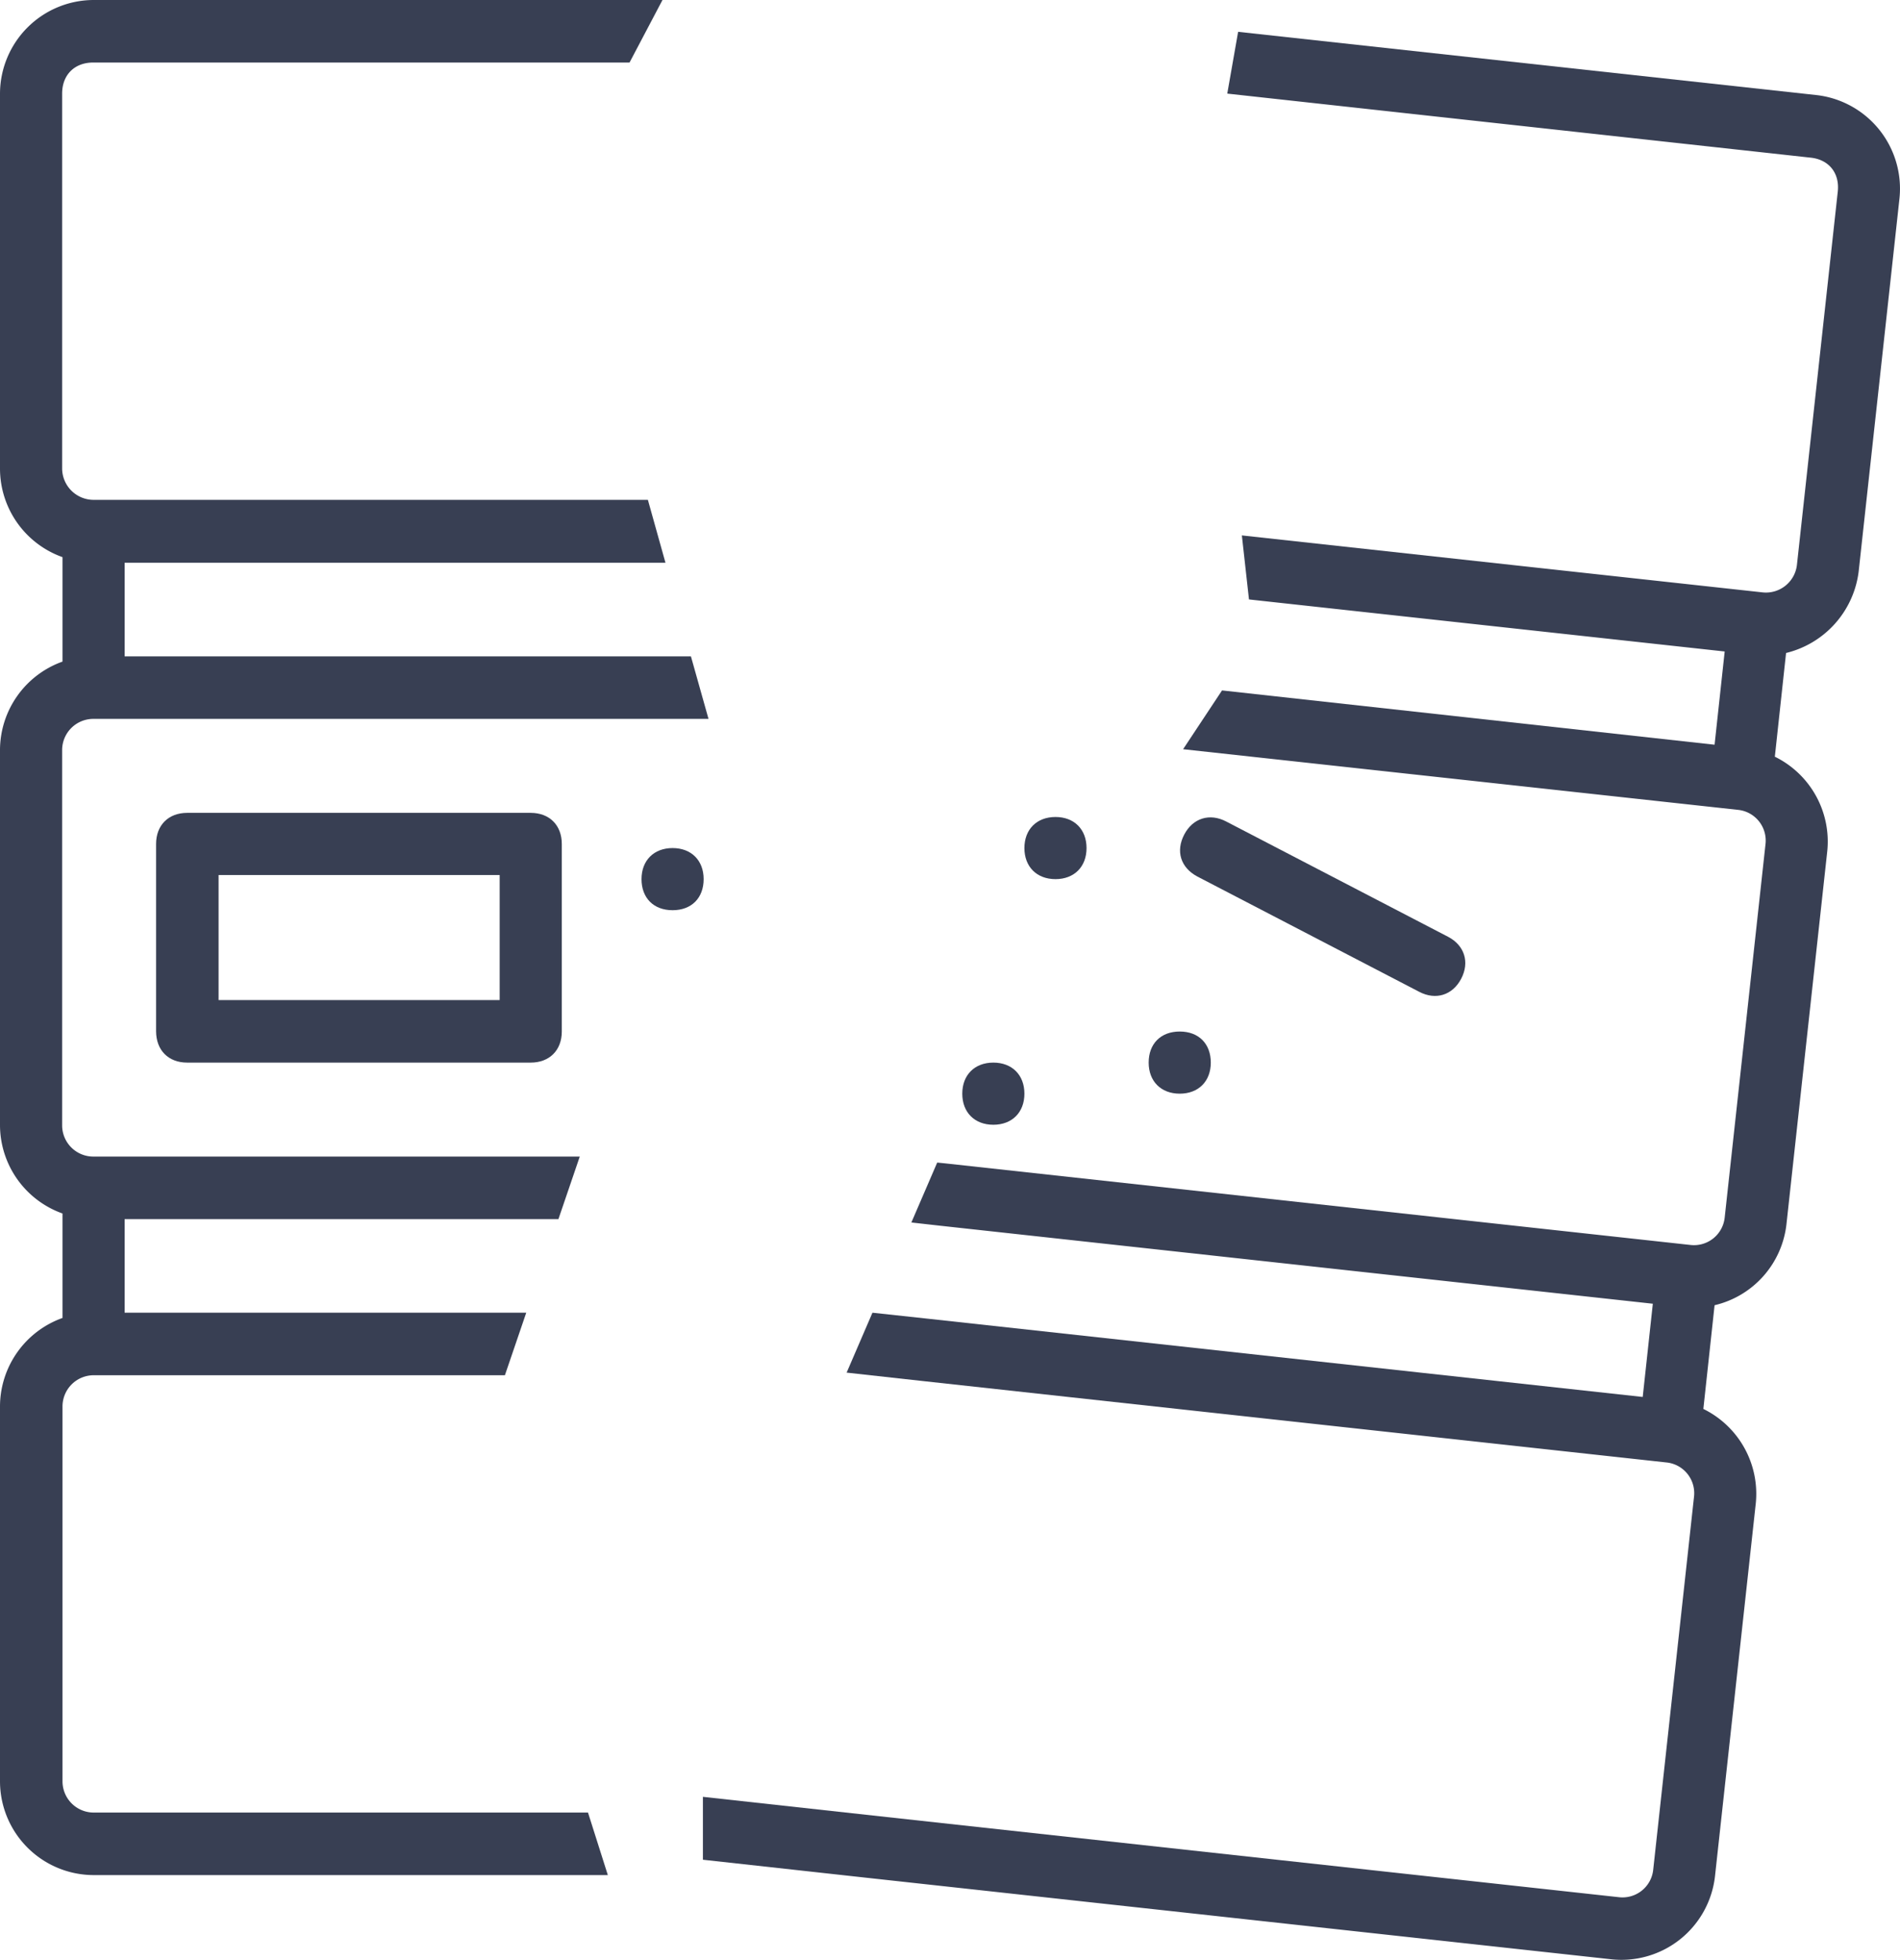
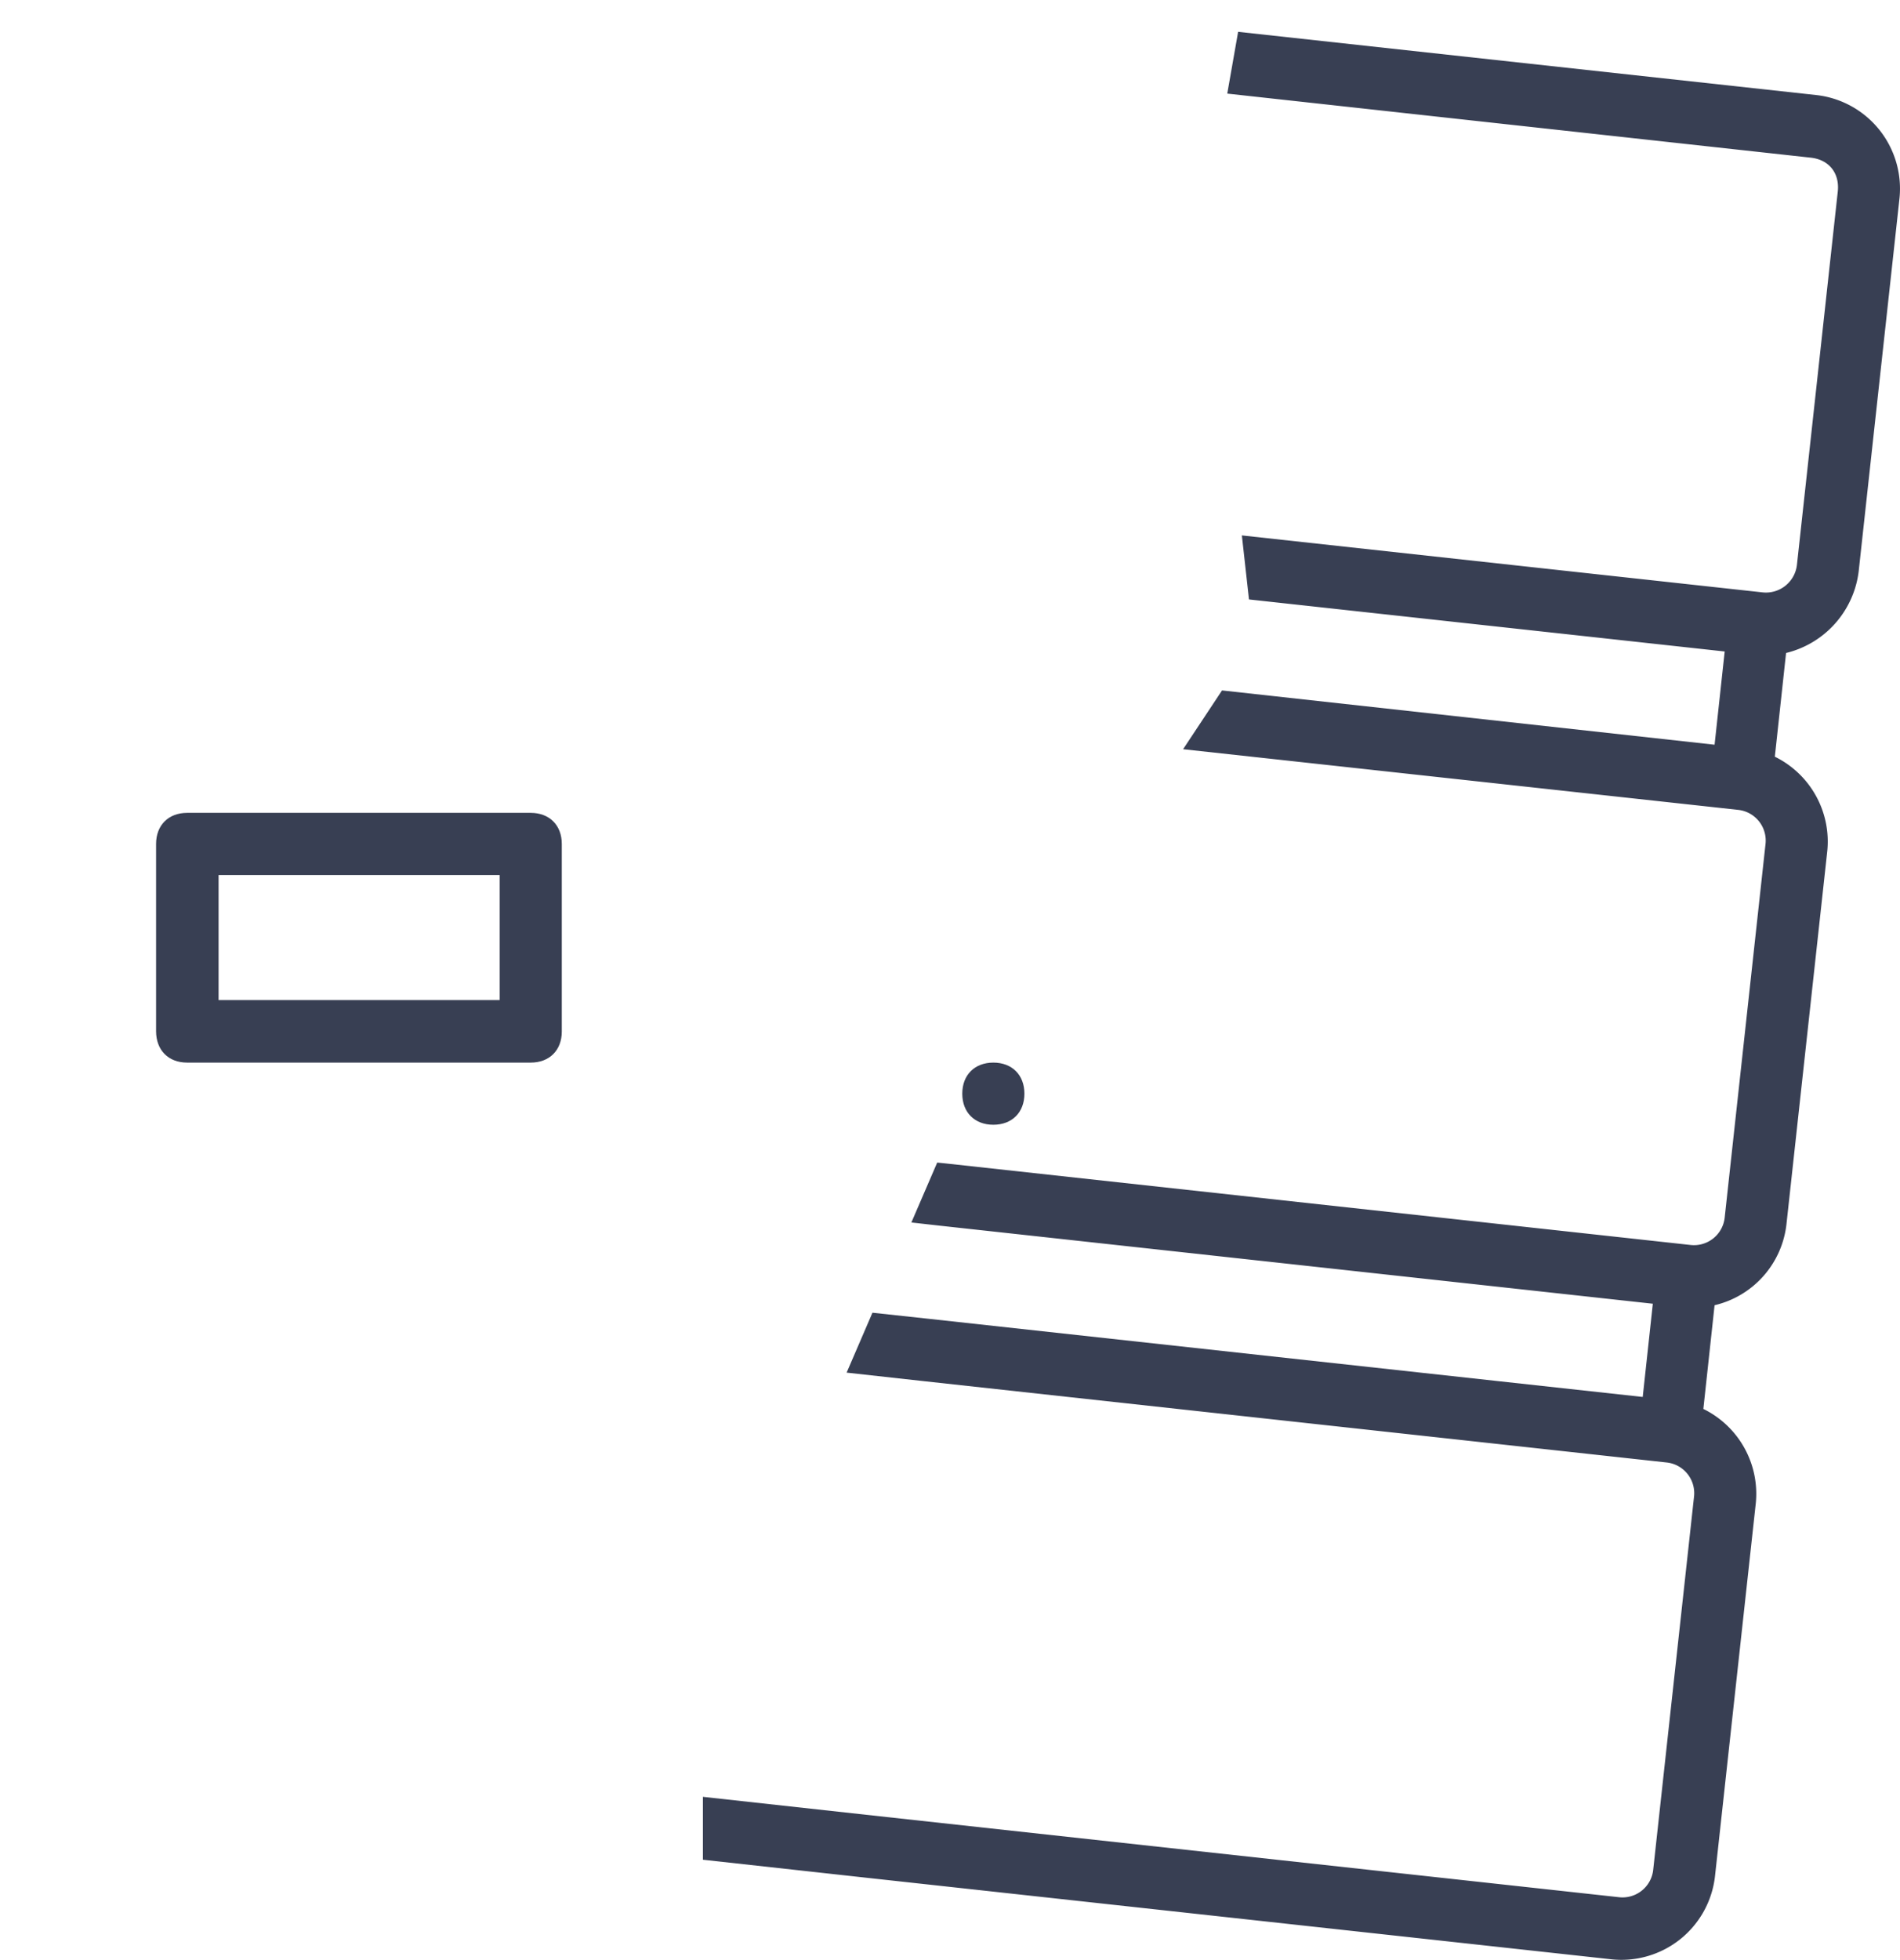
<svg xmlns="http://www.w3.org/2000/svg" id="Layer_1" data-name="Layer 1" viewBox="0 0 507.64 523.44">
  <defs>
    <style>.cls-1{fill:#383f53;}</style>
  </defs>
  <title>dlaczego_bezpieczenstwo</title>
-   <path class="cls-1" d="M315.2,292.1c5,0,8.3-3.3,8.3-8.3s-3.2-8.3-8.3-8.3-8.3,3.3-8.3,8.3S310.2,292.1,315.2,292.1Z" />
-   <path class="cls-1" d="M179.7,226.5c-5,0-8.3,3.3-8.3,8.3s3.2,8.3,8.3,8.3,8.3-3.3,8.3-8.3S184.7,226.5,179.7,226.5Z" />
  <path class="cls-1" d="M265.4,300.4c5,0,8.3-3.3,8.3-8.3s-3.3-8.3-8.3-8.3-8.3,3.3-8.3,8.3S260.4,300.4,265.4,300.4Z" />
-   <path class="cls-1" d="M282,234.8c5,0,8.3-3.3,8.3-8.3s-3.3-8.3-8.3-8.3-8.3,3.3-8.3,8.3S277,234.8,282,234.8Z" />
-   <path class="cls-1" d="M379.2,264.9c4.4,2.3,8.9.9,11.2-3.5s.9-8.9-3.5-11.2l-59.3-30.8c-4.4-2.3-8.9-.9-11.2,3.5s-1,8.8,3.5,11.2Z" />
  <path class="cls-1" d="M50,217.1c-5,0-8.3,3.3-8.3,8.3v50c0,5.1,3.3,8.4,8.3,8.4h91.8c5,0,8.3-3.3,8.3-8.3V225.4c0-5-3.3-8.3-8.3-8.3Zm83.5,50H58.4V233.7h75.1Z" />
-   <path class="cls-1" d="M25,484.1a8.34,8.34,0,0,1-8.3-8.3V375.6a8.34,8.34,0,0,1,8.3-8.3H134.9l5.7-16.7H33.3v-25H149.2l5.7-16.7H24.9a8.34,8.34,0,0,1-8.3-8.3V200.3a8.34,8.34,0,0,1,8.3-8.3H189.3l-4.7-16.7H33.3v-25H177.8l-4.7-16.8H25a8.42,8.42,0,0,1-8.4-8.3V25c0-5,3.3-8.3,8.3-8.3H168.2L177,0H25A25.07,25.07,0,0,0,0,25V125.2a25.11,25.11,0,0,0,16.7,23.6v27.9A25.15,25.15,0,0,0,0,200.3V300.5a25.11,25.11,0,0,0,16.7,23.6V352A25.15,25.15,0,0,0,0,375.6V475.8a25.07,25.07,0,0,0,25,25H162.4l-5.3-16.7Z" />
  <path class="cls-1" d="M485.4,25.4,330.8,8.5,327.9,25,483.7,42.1c5,.5,7.9,4.2,7.3,9.2l-10.9,99.6a8.34,8.34,0,0,1-9.3,7.3L331.8,143l1.9,17.1L460.8,174l-2.7,24.9L326.5,184.4l-10.4,15.7,148.3,16.2a8.25,8.25,0,0,1,7.3,9.2l-10.9,99.7a8.25,8.25,0,0,1-9.2,7.3L252.4,310.7l-2-.2-6.9,16,7.1.8,191,20.9-2.7,24.9-191-20.9-14.8-1.6-6.9,16,19.9,2.2,199.2,21.8a8.25,8.25,0,0,1,7.3,9.2l-10.9,99.6a8.25,8.25,0,0,1-9.2,7.3L233.3,484.9l-45.5-5v16.8l43.6,4.8,199.2,21.8a25.16,25.16,0,0,0,27.6-22.1l10.9-99.6a25.25,25.25,0,0,0-14-25.3l3-27.7A25.09,25.09,0,0,0,477.3,327l10.9-99.6a25.25,25.25,0,0,0-14-25.3l3-27.7a25.64,25.64,0,0,0,19.4-21.8L507.5,53A25.16,25.16,0,0,0,485.4,25.4Z" />
</svg>